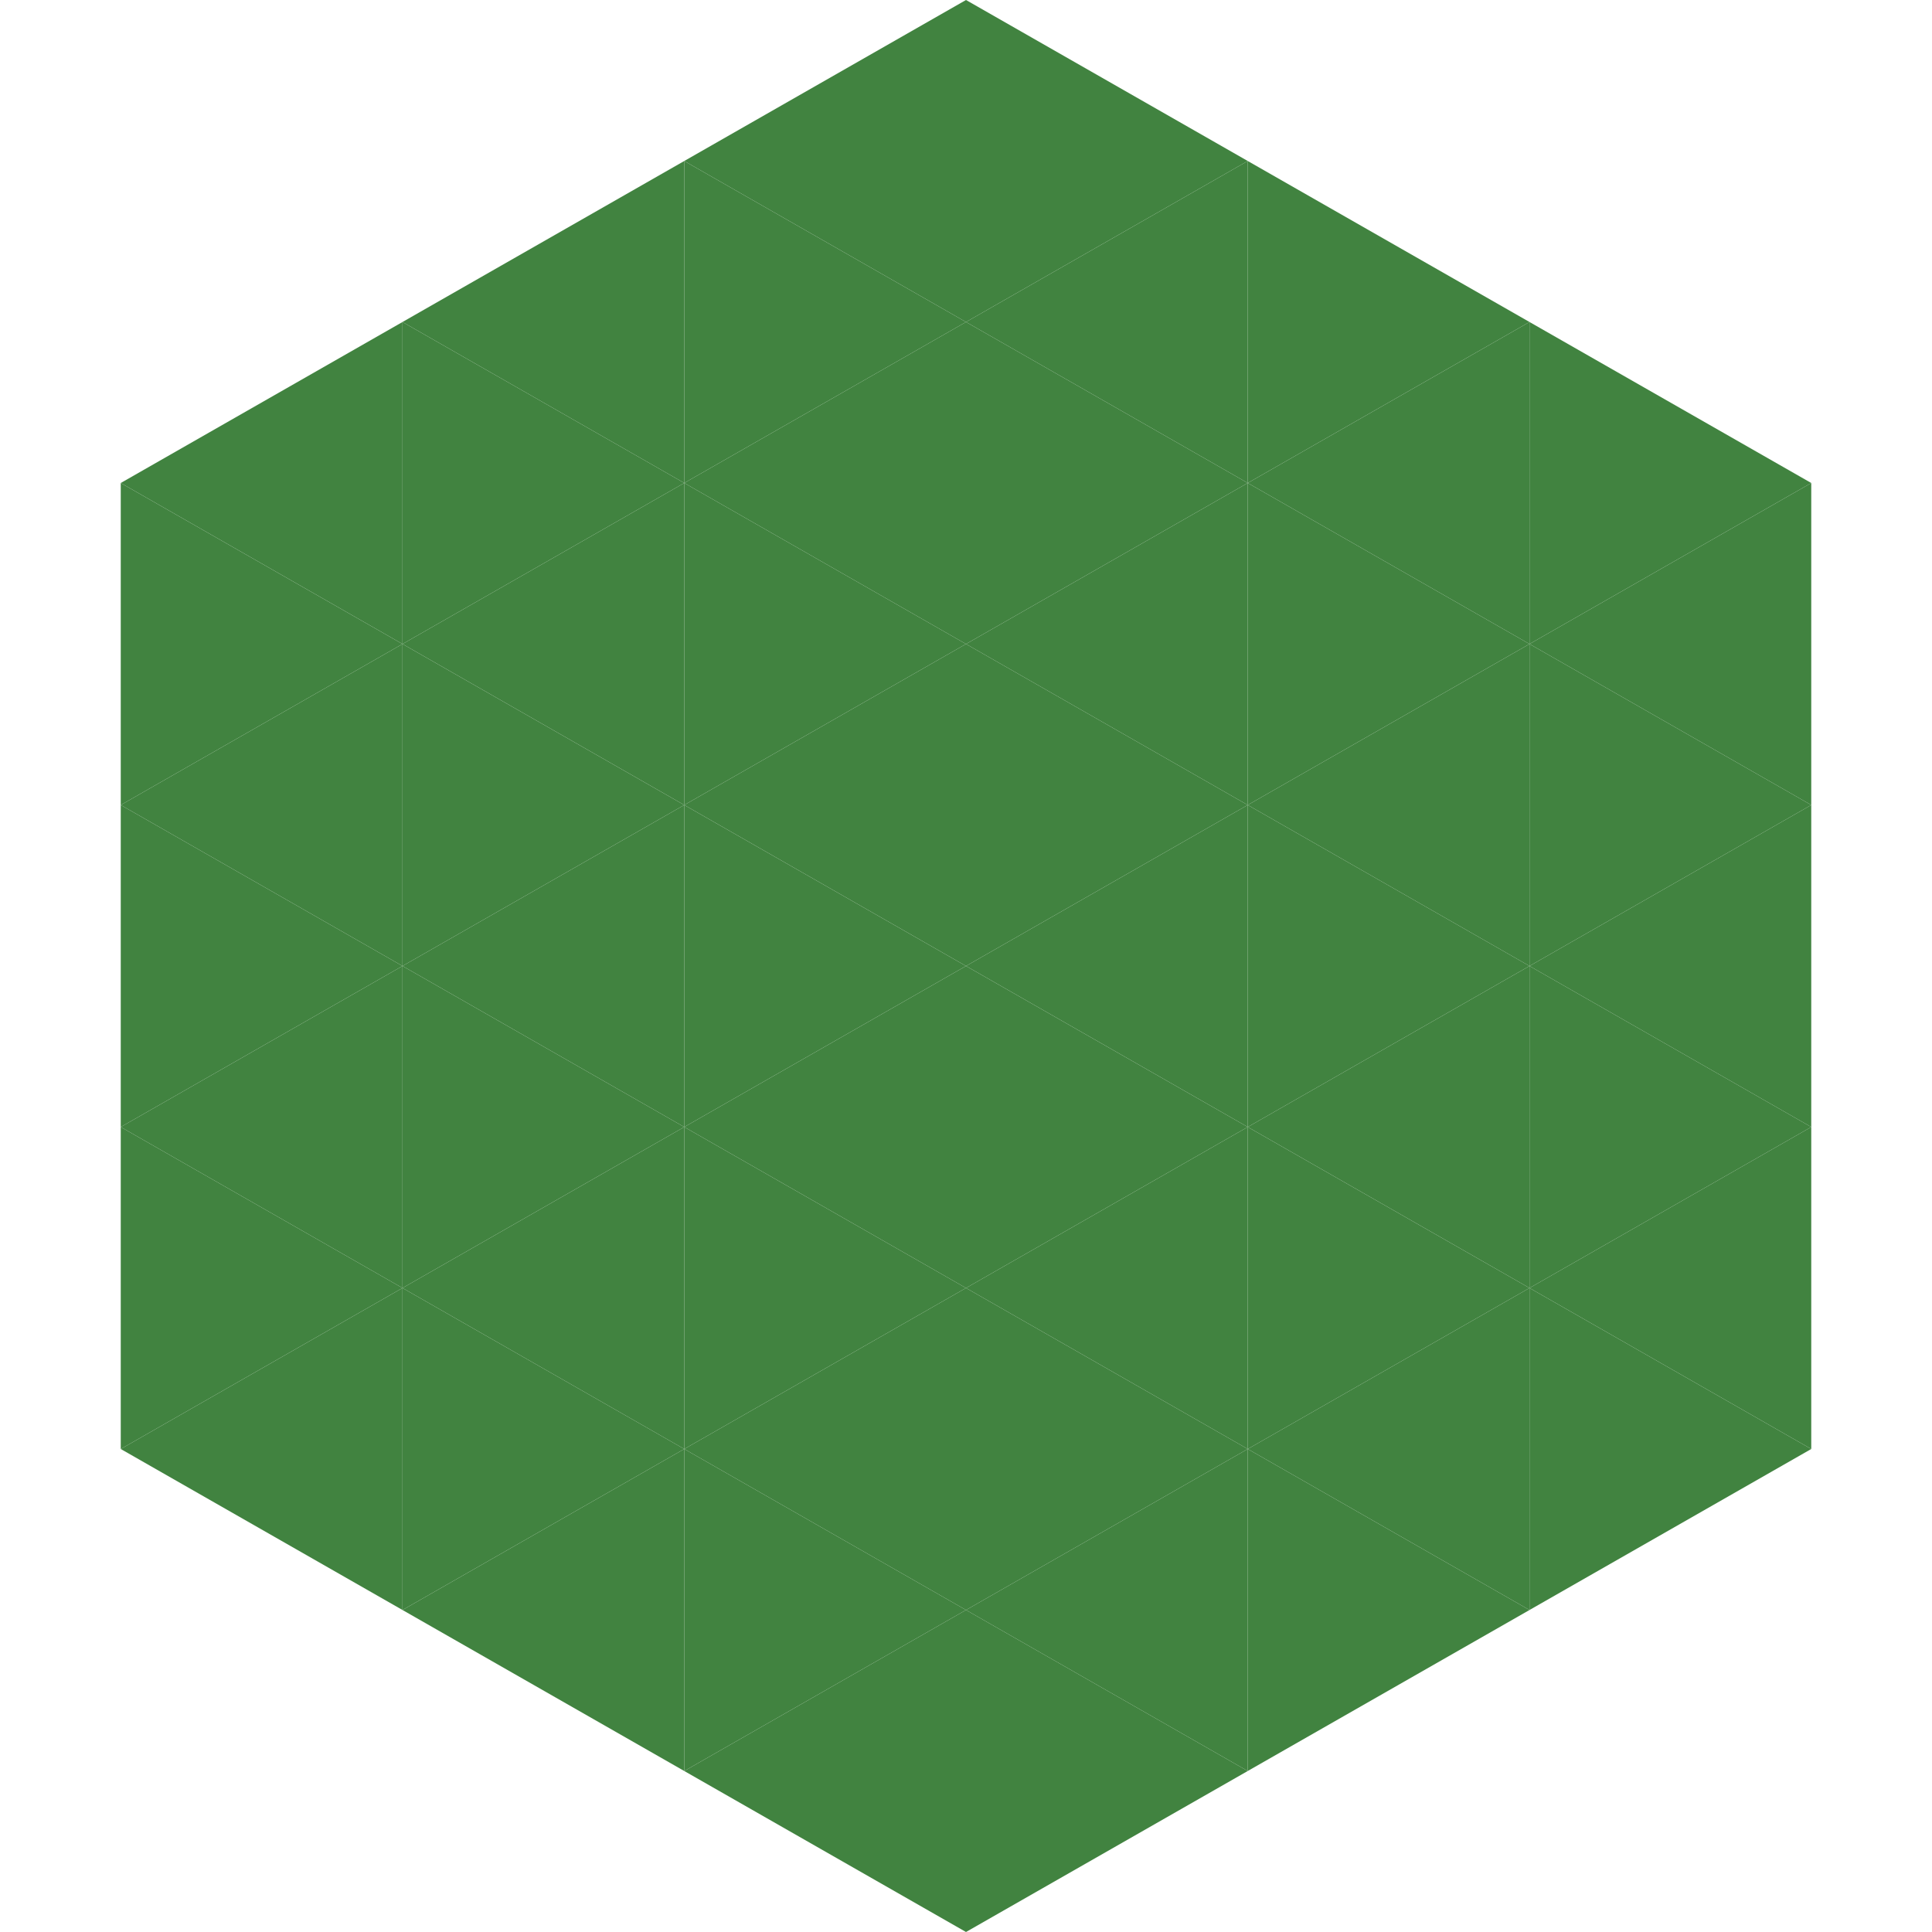
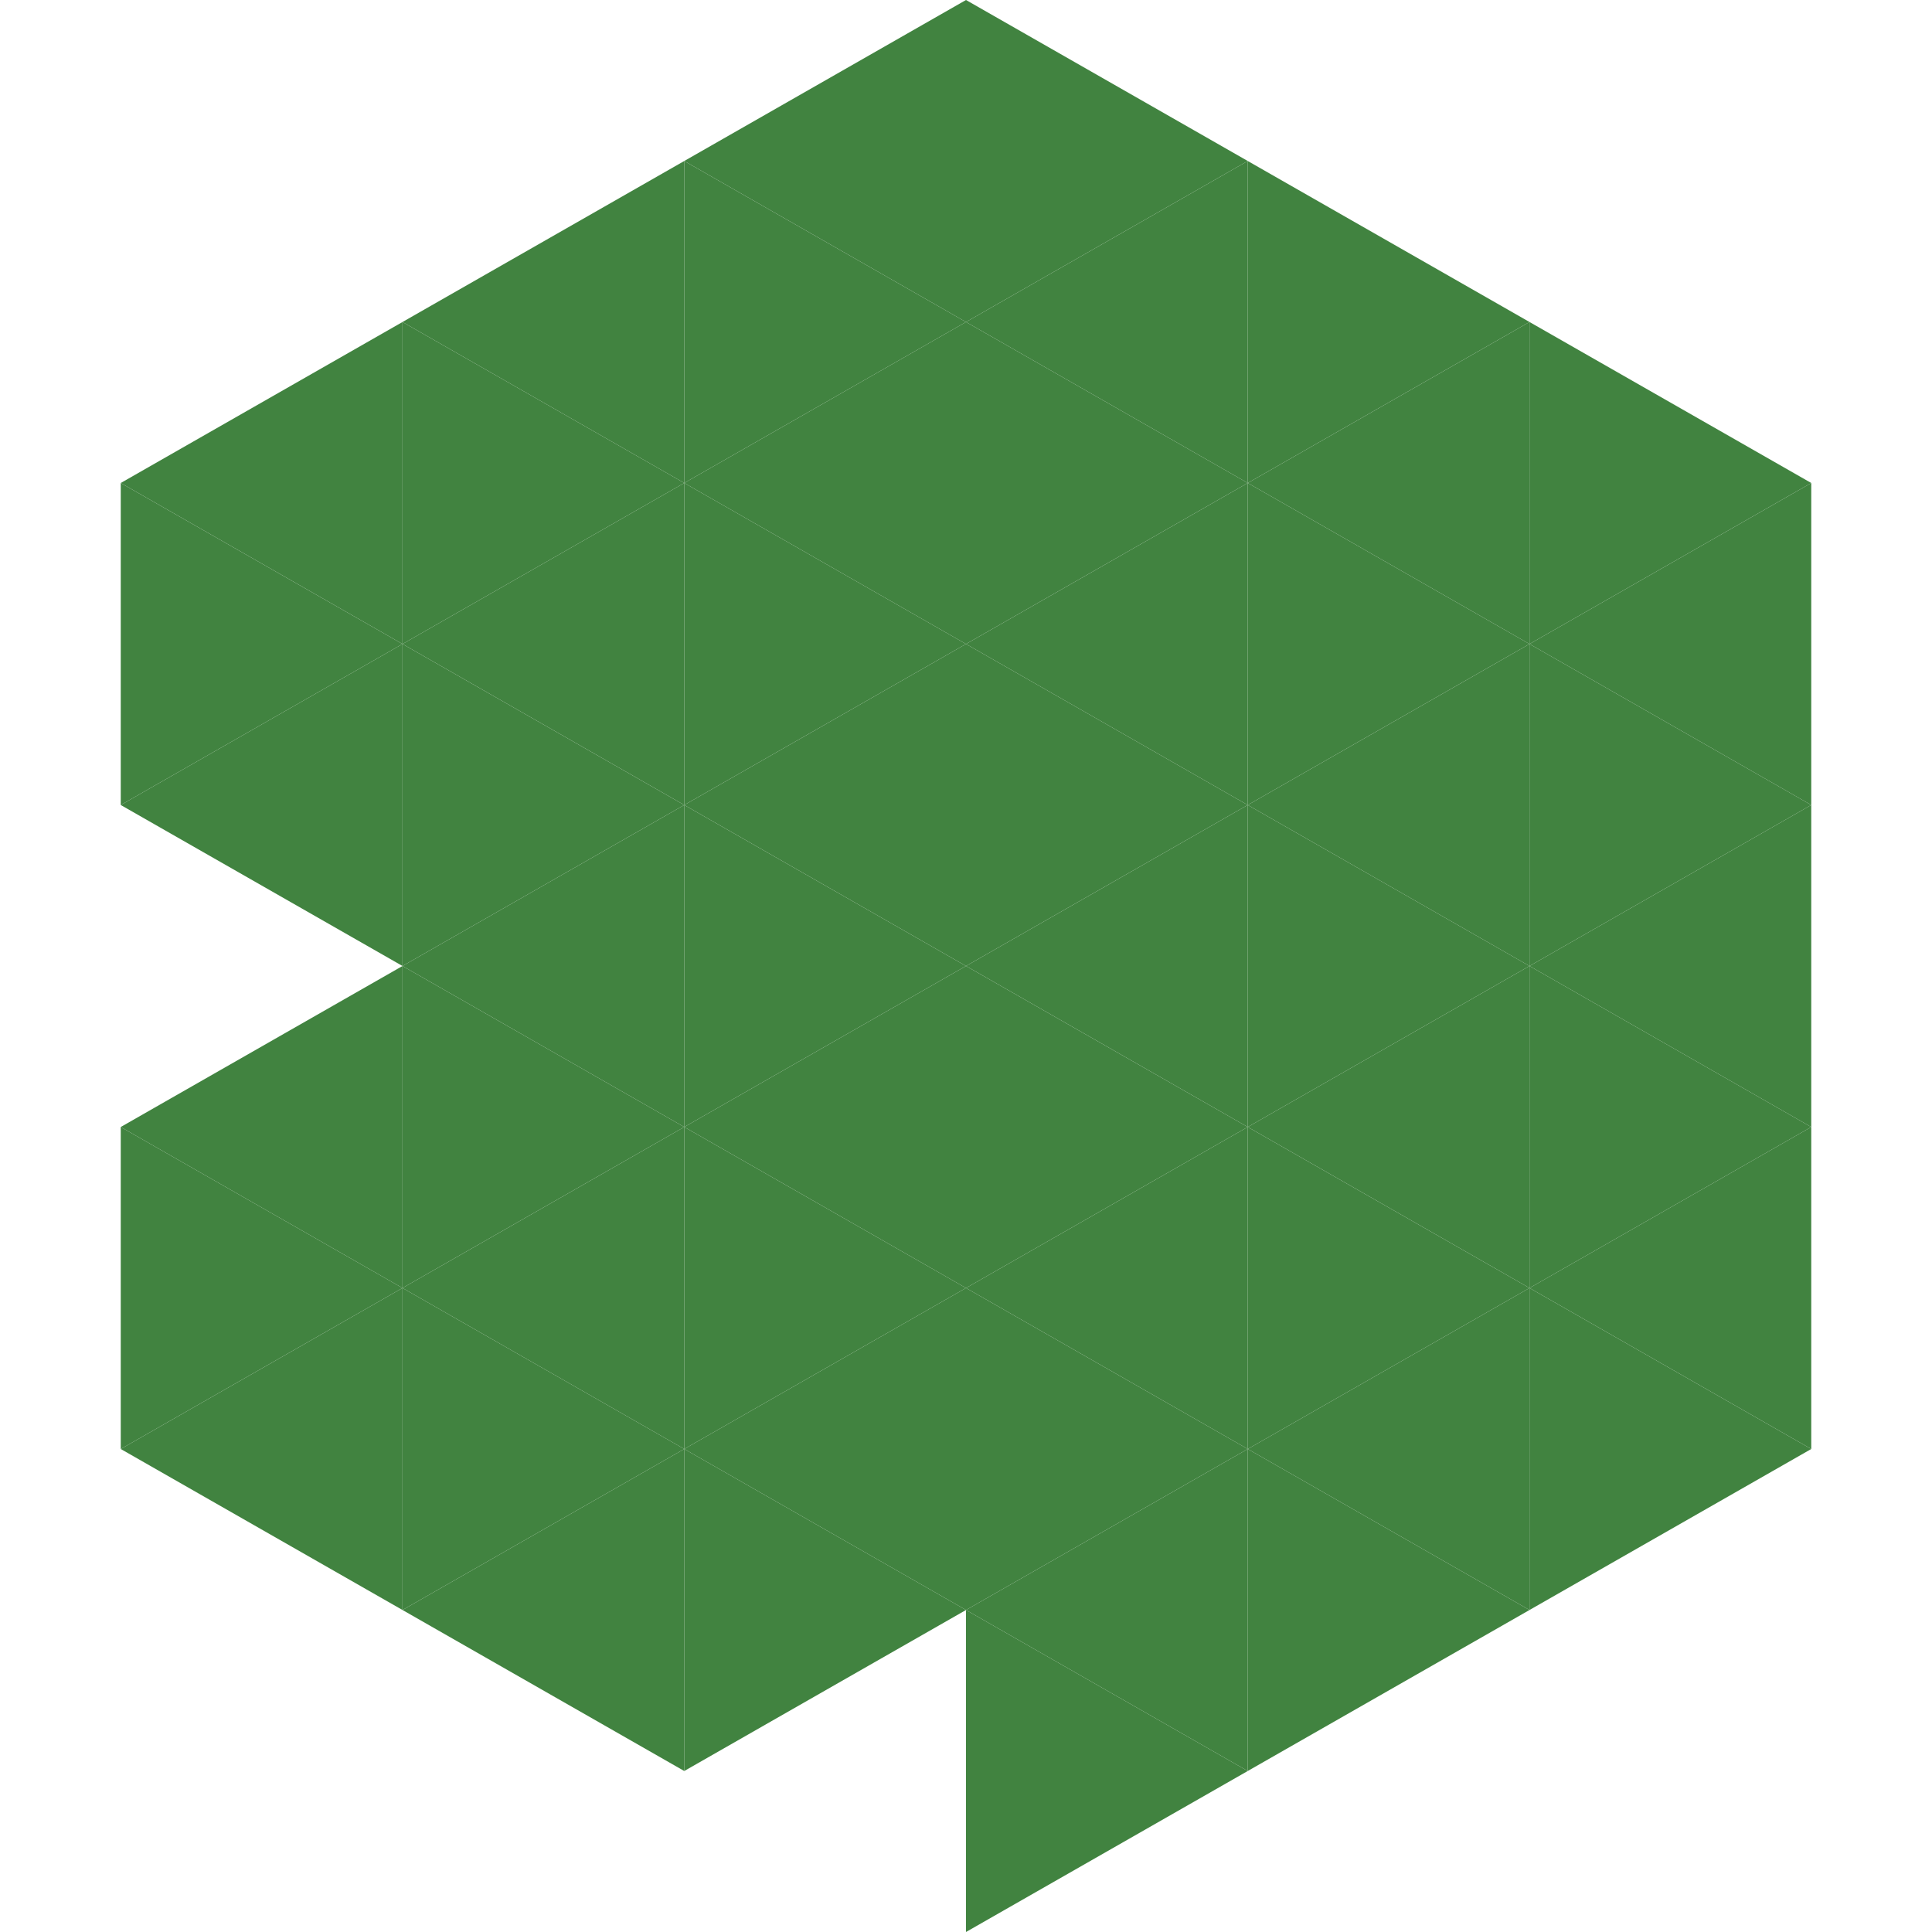
<svg xmlns="http://www.w3.org/2000/svg" width="240" height="240">
  <polygon points="50,40 15,60 50,80" style="fill:rgb(65,131,64)" />
  <polygon points="190,40 225,60 190,80" style="fill:rgb(65,131,64)" />
  <polygon points="15,60 50,80 15,100" style="fill:rgb(65,131,64)" />
  <polygon points="225,60 190,80 225,100" style="fill:rgb(65,131,64)" />
  <polygon points="50,80 15,100 50,120" style="fill:rgb(65,131,64)" />
  <polygon points="190,80 225,100 190,120" style="fill:rgb(65,131,64)" />
-   <polygon points="15,100 50,120 15,140" style="fill:rgb(65,131,64)" />
  <polygon points="225,100 190,120 225,140" style="fill:rgb(65,131,64)" />
  <polygon points="50,120 15,140 50,160" style="fill:rgb(65,131,64)" />
  <polygon points="190,120 225,140 190,160" style="fill:rgb(65,131,64)" />
  <polygon points="15,140 50,160 15,180" style="fill:rgb(65,131,64)" />
  <polygon points="225,140 190,160 225,180" style="fill:rgb(65,131,64)" />
  <polygon points="50,160 15,180 50,200" style="fill:rgb(65,131,64)" />
  <polygon points="190,160 225,180 190,200" style="fill:rgb(65,131,64)" />
  <polygon points="15,180 50,200 15,220" style="fill:rgb(255,255,255); fill-opacity:0" />
  <polygon points="225,180 190,200 225,220" style="fill:rgb(255,255,255); fill-opacity:0" />
  <polygon points="50,0 85,20 50,40" style="fill:rgb(255,255,255); fill-opacity:0" />
  <polygon points="190,0 155,20 190,40" style="fill:rgb(255,255,255); fill-opacity:0" />
  <polygon points="85,20 50,40 85,60" style="fill:rgb(65,131,64)" />
  <polygon points="155,20 190,40 155,60" style="fill:rgb(65,131,64)" />
  <polygon points="50,40 85,60 50,80" style="fill:rgb(65,131,64)" />
  <polygon points="190,40 155,60 190,80" style="fill:rgb(65,131,64)" />
  <polygon points="85,60 50,80 85,100" style="fill:rgb(65,131,64)" />
  <polygon points="155,60 190,80 155,100" style="fill:rgb(65,131,64)" />
  <polygon points="50,80 85,100 50,120" style="fill:rgb(65,131,64)" />
  <polygon points="190,80 155,100 190,120" style="fill:rgb(65,131,64)" />
  <polygon points="85,100 50,120 85,140" style="fill:rgb(65,131,64)" />
  <polygon points="155,100 190,120 155,140" style="fill:rgb(65,131,64)" />
  <polygon points="50,120 85,140 50,160" style="fill:rgb(65,131,64)" />
  <polygon points="190,120 155,140 190,160" style="fill:rgb(65,131,64)" />
  <polygon points="85,140 50,160 85,180" style="fill:rgb(65,131,64)" />
  <polygon points="155,140 190,160 155,180" style="fill:rgb(65,131,64)" />
  <polygon points="50,160 85,180 50,200" style="fill:rgb(65,131,64)" />
  <polygon points="190,160 155,180 190,200" style="fill:rgb(65,131,64)" />
  <polygon points="85,180 50,200 85,220" style="fill:rgb(65,131,64)" />
  <polygon points="155,180 190,200 155,220" style="fill:rgb(65,131,64)" />
  <polygon points="120,0 85,20 120,40" style="fill:rgb(65,131,64)" />
  <polygon points="120,0 155,20 120,40" style="fill:rgb(65,131,64)" />
  <polygon points="85,20 120,40 85,60" style="fill:rgb(65,131,64)" />
  <polygon points="155,20 120,40 155,60" style="fill:rgb(65,131,64)" />
  <polygon points="120,40 85,60 120,80" style="fill:rgb(65,131,64)" />
  <polygon points="120,40 155,60 120,80" style="fill:rgb(65,131,64)" />
  <polygon points="85,60 120,80 85,100" style="fill:rgb(65,131,64)" />
  <polygon points="155,60 120,80 155,100" style="fill:rgb(65,131,64)" />
  <polygon points="120,80 85,100 120,120" style="fill:rgb(65,131,64)" />
  <polygon points="120,80 155,100 120,120" style="fill:rgb(65,131,64)" />
  <polygon points="85,100 120,120 85,140" style="fill:rgb(65,131,64)" />
  <polygon points="155,100 120,120 155,140" style="fill:rgb(65,131,64)" />
  <polygon points="120,120 85,140 120,160" style="fill:rgb(65,131,64)" />
  <polygon points="120,120 155,140 120,160" style="fill:rgb(65,131,64)" />
  <polygon points="85,140 120,160 85,180" style="fill:rgb(65,131,64)" />
  <polygon points="155,140 120,160 155,180" style="fill:rgb(65,131,64)" />
  <polygon points="120,160 85,180 120,200" style="fill:rgb(65,131,64)" />
  <polygon points="120,160 155,180 120,200" style="fill:rgb(65,131,64)" />
  <polygon points="85,180 120,200 85,220" style="fill:rgb(65,131,64)" />
  <polygon points="155,180 120,200 155,220" style="fill:rgb(65,131,64)" />
-   <polygon points="120,200 85,220 120,240" style="fill:rgb(65,131,64)" />
  <polygon points="120,200 155,220 120,240" style="fill:rgb(65,131,64)" />
  <polygon points="85,220 120,240 85,260" style="fill:rgb(255,255,255); fill-opacity:0" />
  <polygon points="155,220 120,240 155,260" style="fill:rgb(255,255,255); fill-opacity:0" />
</svg>